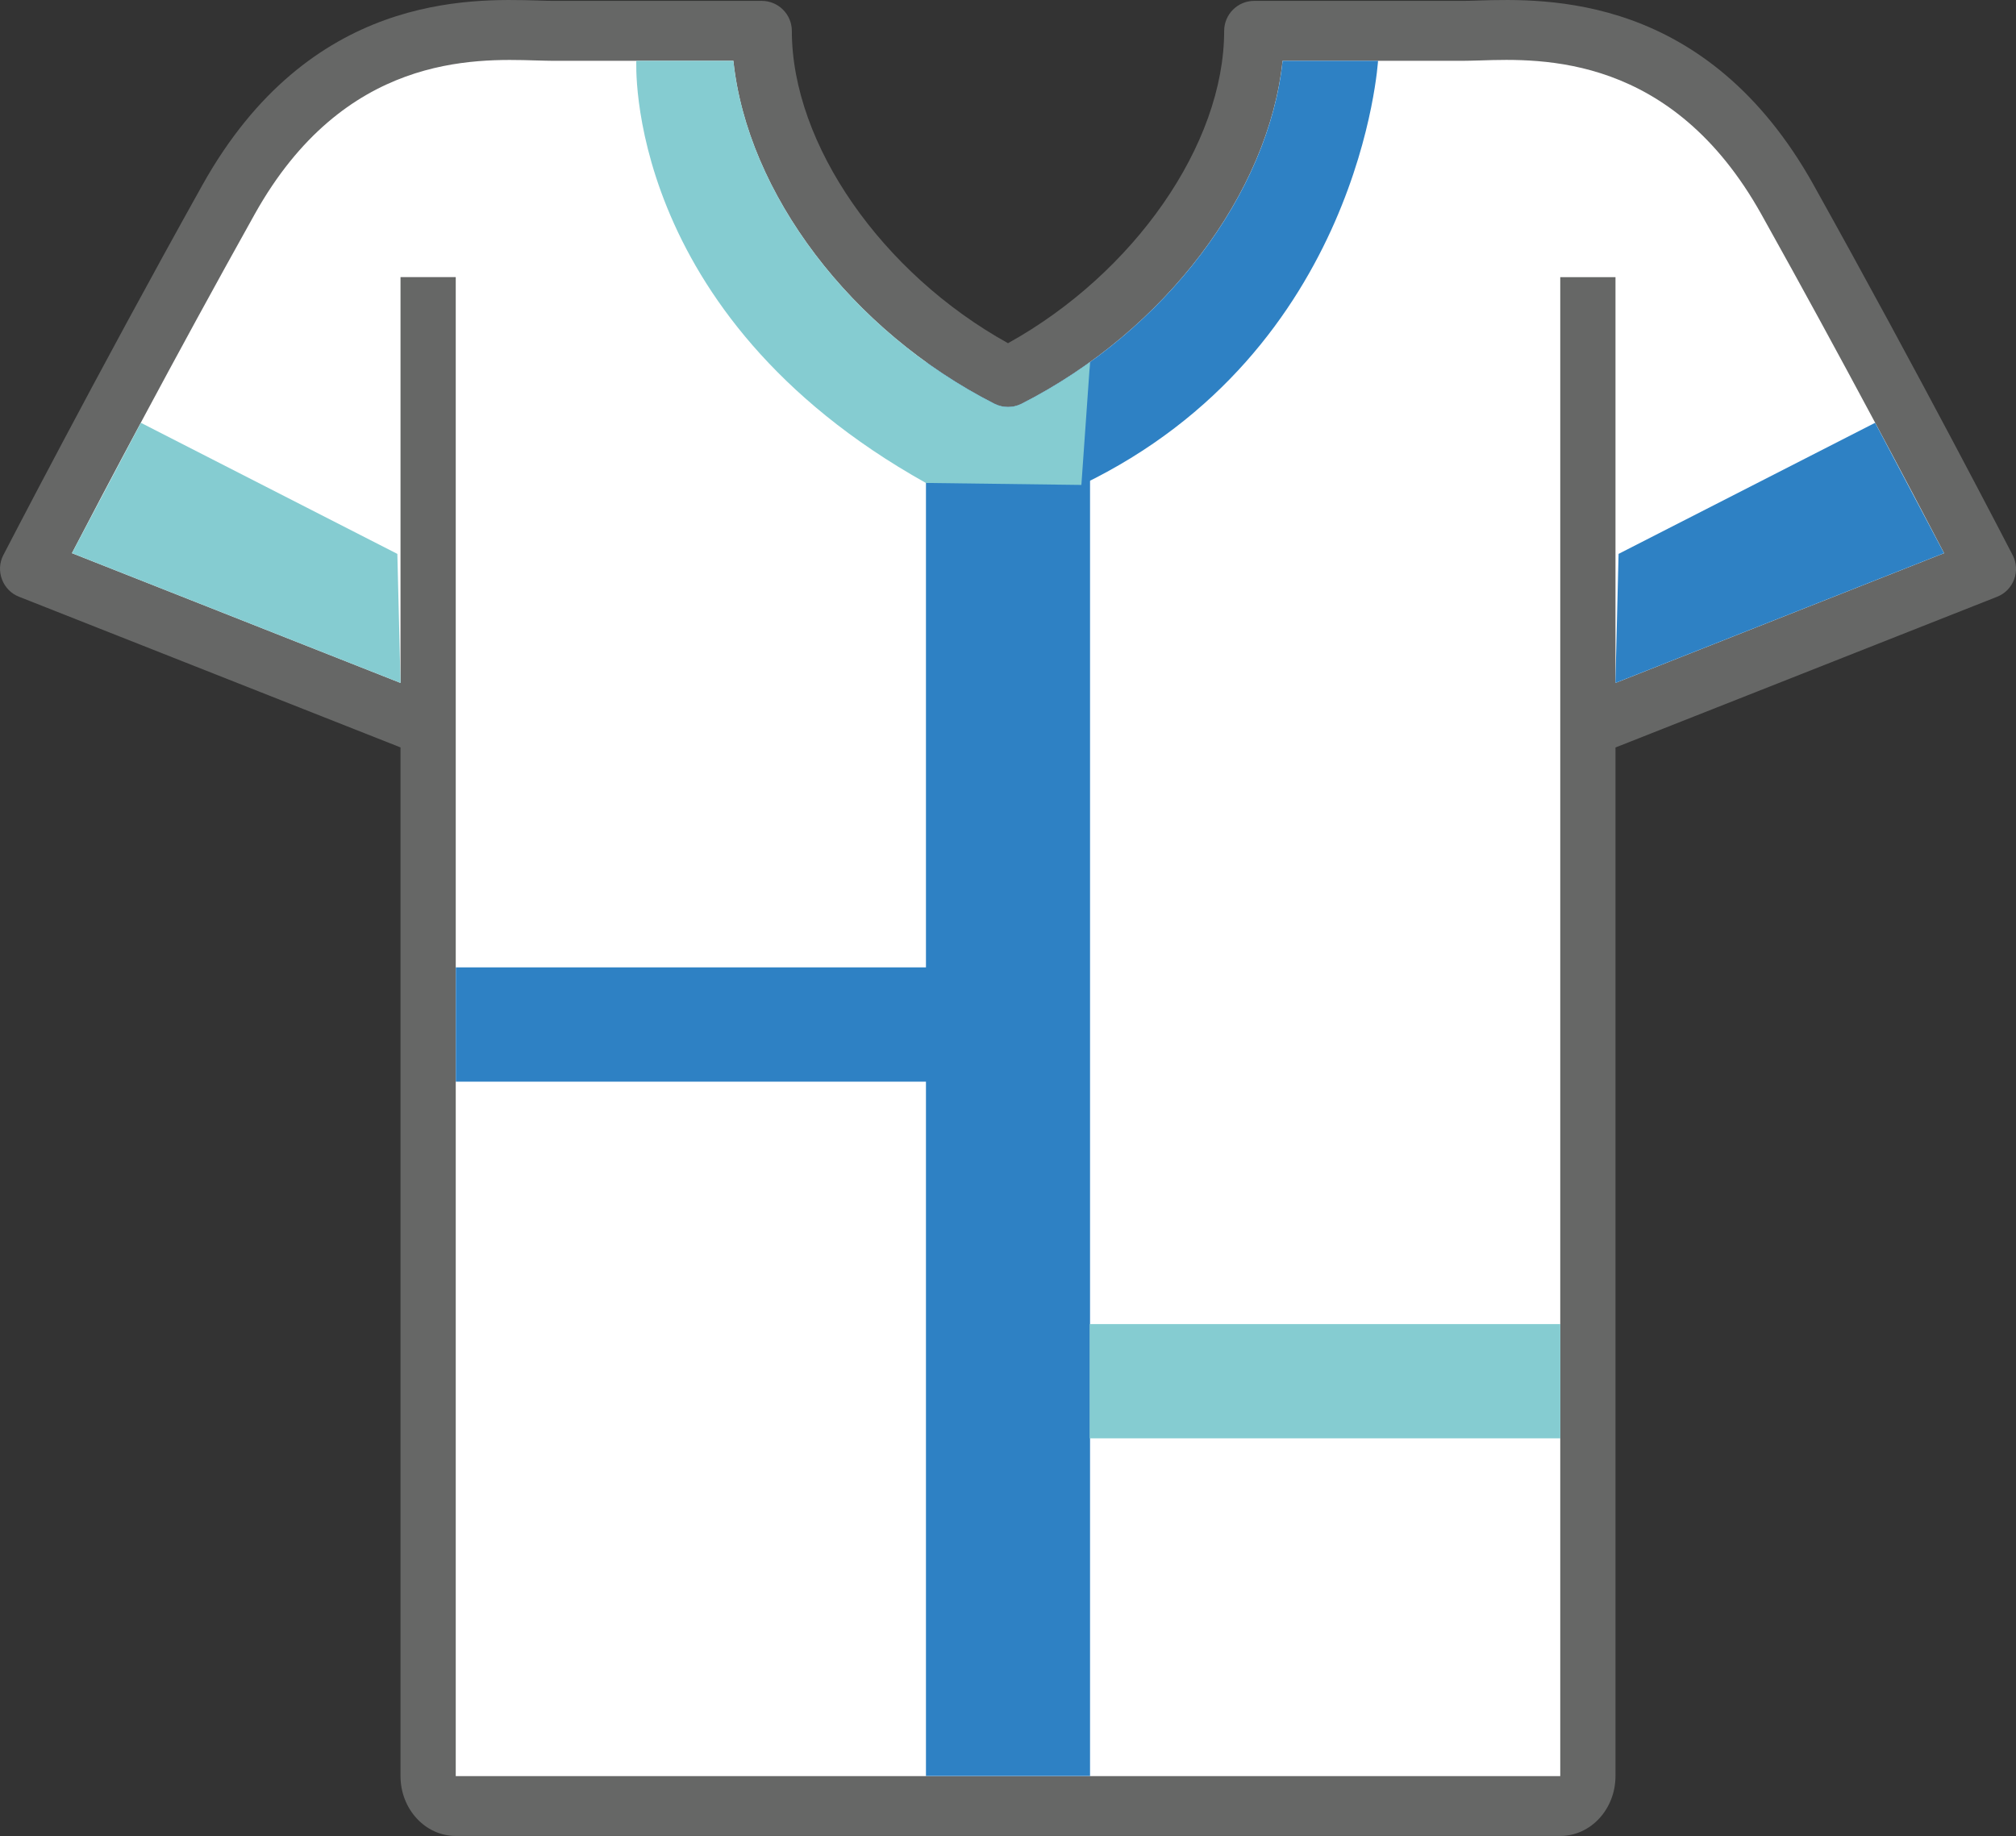
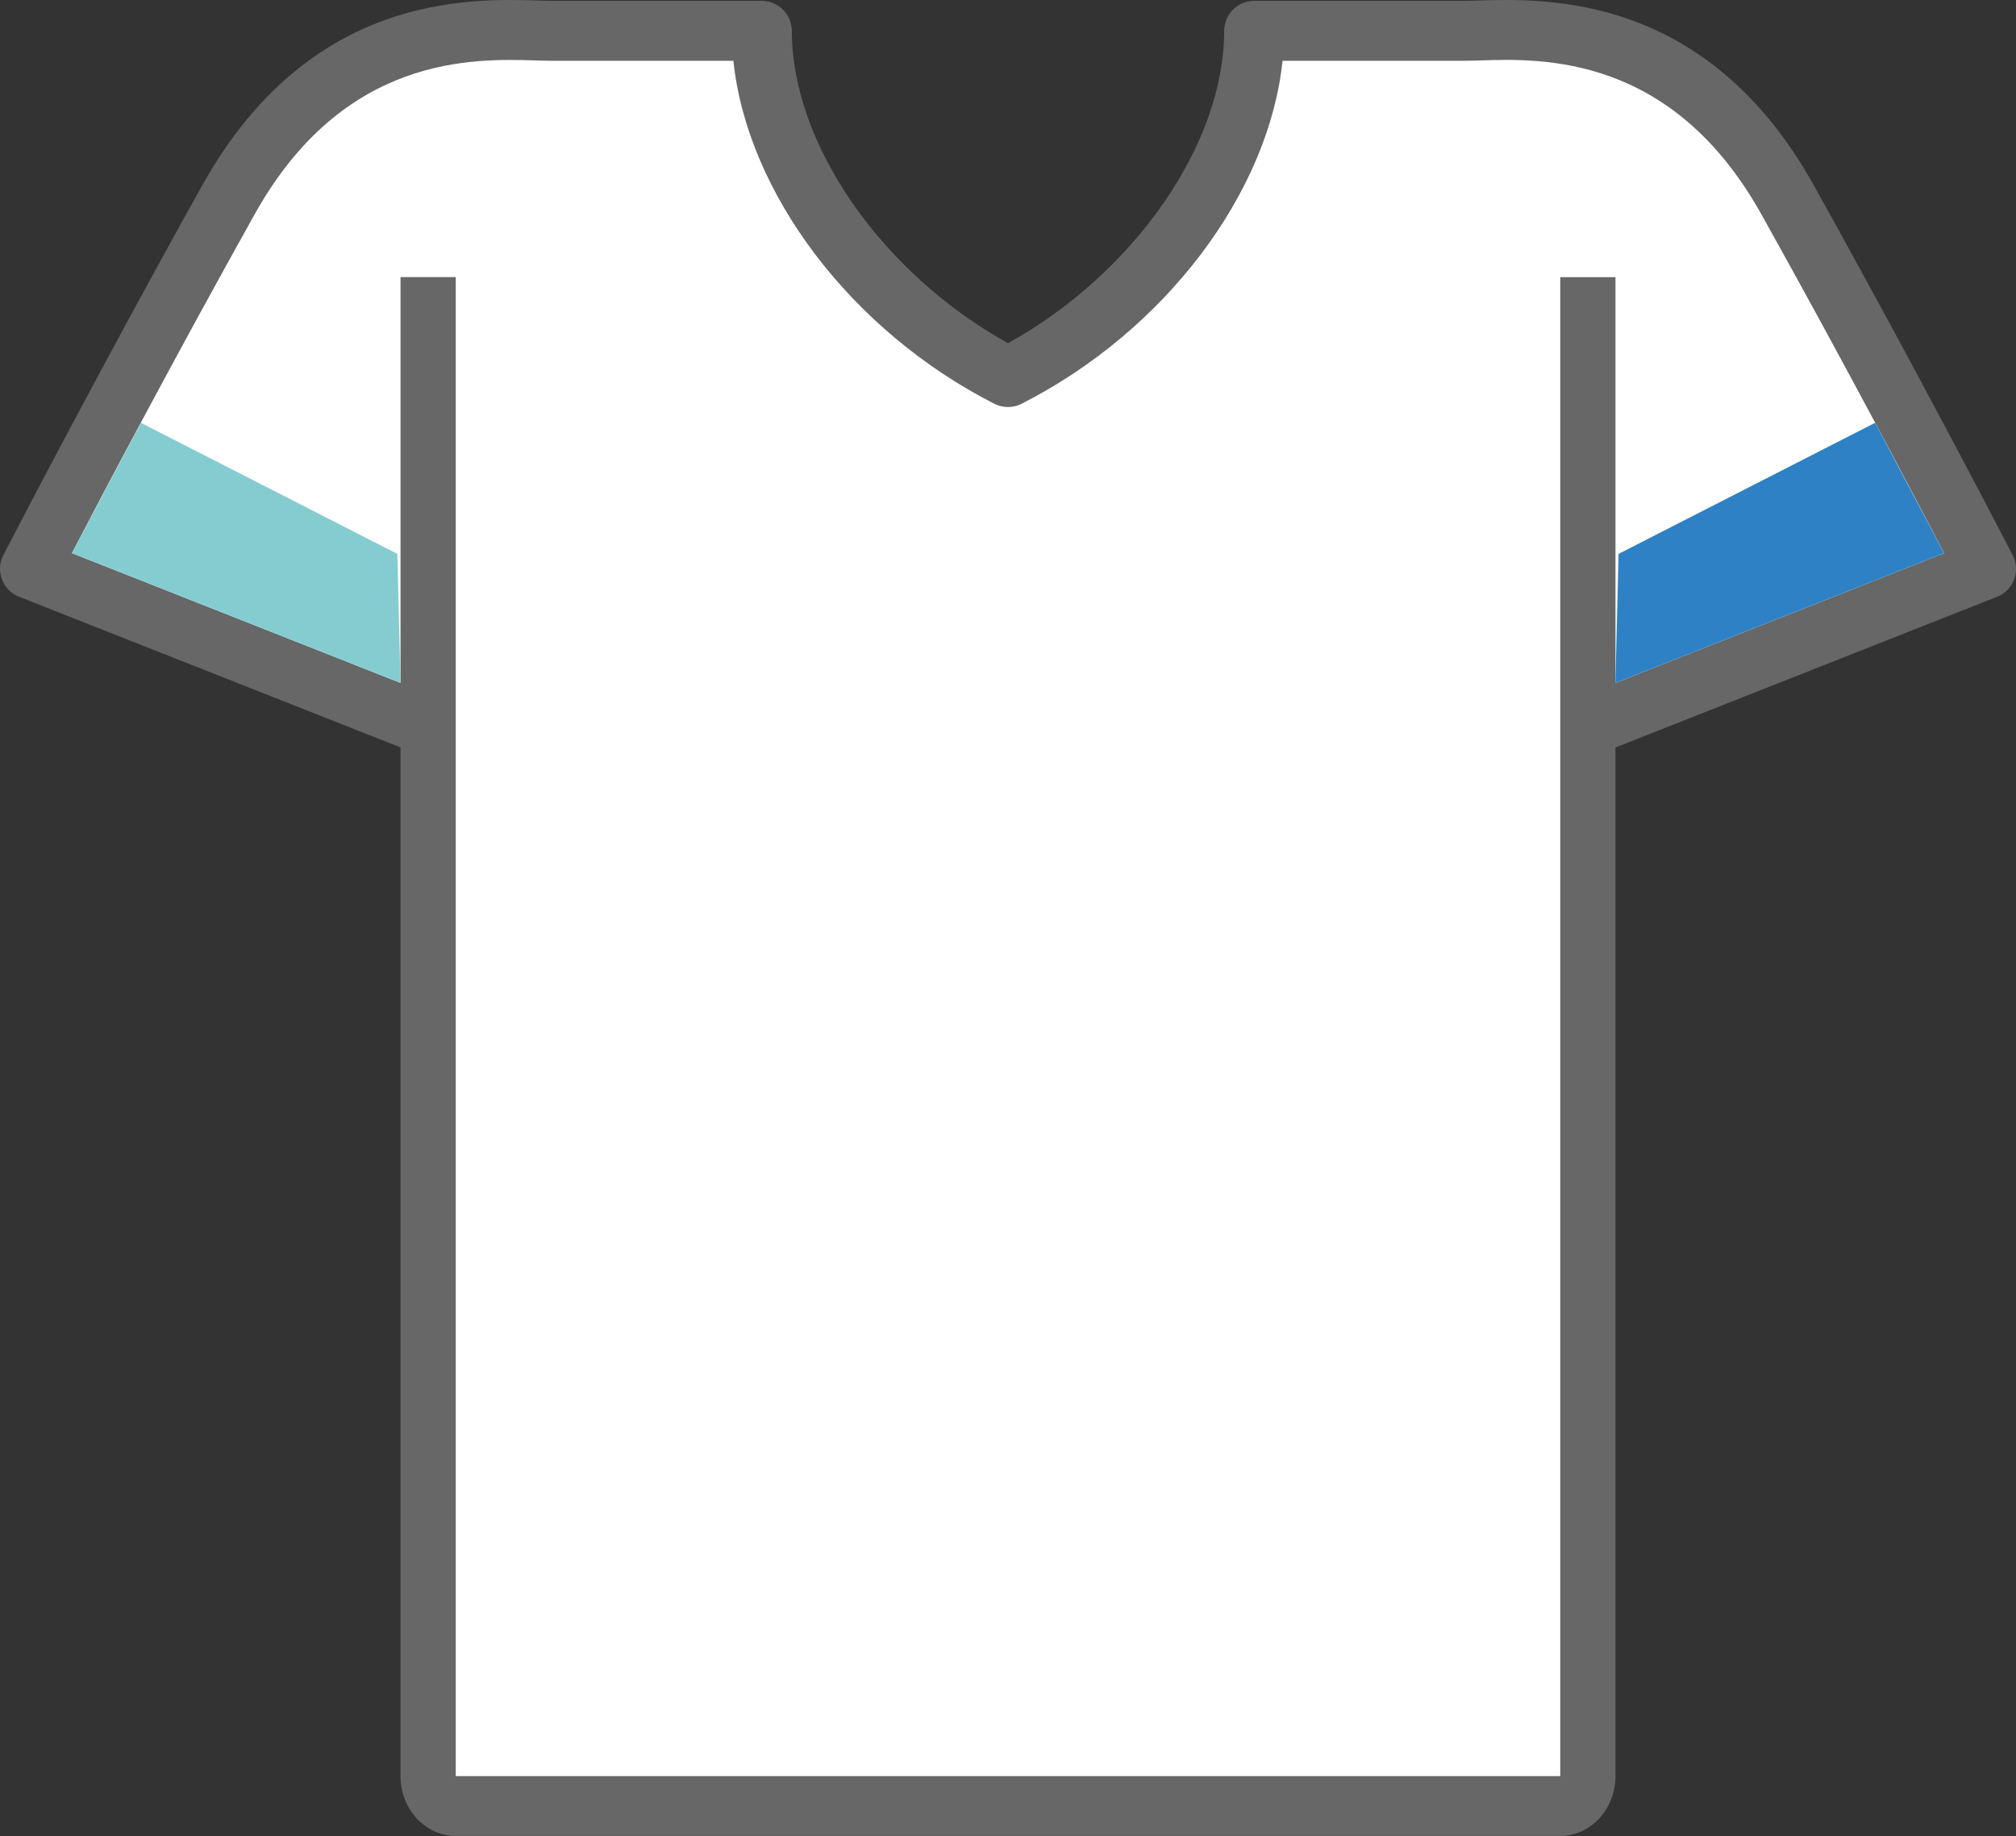
<svg xmlns="http://www.w3.org/2000/svg" id="Calque_1" data-name="Calque 1" viewBox="0 0 274.48 250">
  <rect x="0" y="0" width="274.48" height="250" fill="#333333" stroke="none" />
  <defs>
    <style> .cls-1 { clip-path: url(#clippath); } .cls-2 { fill: none; } .cls-2, .cls-3, .cls-4, .cls-5, .cls-6 { stroke-width: 0px; } .cls-7 { clip-path: url(#clippath-1); } .cls-3 { fill: #85ccd1; } .cls-4 { fill: #2e81c4; } .cls-5 { fill: #666766; } .cls-6 { fill: #fff; } </style>
    <clipPath id="clippath">
      <rect class="cls-2" width="274.48" height="250" />
    </clipPath>
    <clipPath id="clippath-1">
-       <path class="cls-2" d="m201.51,8.24c-.89.03-1.68.04-2.37.04h-24.51c-1.89,18-15.97,36.75-35.53,46.7-1.16.59-2.54.59-3.71,0-19.56-9.95-33.64-28.71-35.54-46.7h-24.51c-.67,0-1.48-.01-2.37-.04-8.48-.26-26.12-.84-38.28,20.93-10.96,19.62-20.75,38.23-24.88,46.16l44.72,17.67v-55.26h7.53v204.09h150.38V37.73h7.51v55.26l44.74-17.67c-4.14-7.93-13.93-26.53-24.89-46.16-10.64-19.07-25.51-21.01-34.74-21.01-1.3,0-2.5.04-3.55.08" />
-     </clipPath>
+       </clipPath>
  </defs>
  <g class="cls-1">
    <path class="cls-5" d="m246.93,25.19C232.35-.91,210.58-.2,201.26.07c-.8.03-1.52.05-2.12.05h-28.39c-2.25,0-4.08,1.84-4.08,4.09,0,15.43-12.27,33.01-29.43,42.52-17.16-9.51-29.43-27.09-29.43-42.52,0-2.25-1.84-4.09-4.08-4.09h-28.39c-.6,0-1.3-.02-2.11-.05-9.31-.27-31.09-.98-45.67,25.12C13.07,51.15.58,75.35.45,75.59c-.53,1.02-.59,2.23-.18,3.3.4,1.08,1.25,1.95,2.31,2.36l51.95,20.52v140.06c0,4.51,3.37,8.16,7.52,8.16h150.38c4.16,0,7.52-3.66,7.52-8.16V101.78l51.95-20.52c1.08-.42,1.92-1.28,2.32-2.36.41-1.07.34-2.28-.19-3.3-.13-.25-12.61-24.44-27.1-50.4" />
    <path class="cls-6" d="m219.95,93v-55.26h-7.52v204.1H62.05V37.73h-7.52v55.26l-44.74-17.67c4.12-7.93,13.93-26.54,24.89-46.16,12.15-21.75,29.8-21.19,38.28-20.93.9.02,1.7.05,2.37.05h24.52c1.89,17.99,15.98,36.74,35.53,46.7,1.17.59,2.55.59,3.71,0,19.56-9.95,33.64-28.7,35.53-46.7h24.51c.69,0,1.48-.03,2.38-.05,8.47-.28,26.12-.83,38.29,20.93,10.96,19.62,20.75,38.23,24.89,46.16l-44.74,17.67Z" />
  </g>
  <g class="cls-7">
-     <rect class="cls-4" x="126.07" y="39.71" width="22.34" height="219.73" />
    <rect class="cls-4" x="62.05" y="131.72" width="79.13" height="15.56" />
-     <rect class="cls-3" x="148.36" y="180.29" width="75.85" height="15.56" />
    <path class="cls-4" d="m187.63,8.17s-2.25,39.52-40.4,57.87l1.18-16.74s33.61-69.11,39.22-41.13" />
-     <path class="cls-3" d="m147.23,66.04l1.18-16.76s-44.34-1.54-44.08-41l-17.69-.12s-1.94,34.48,39.42,57.6l21.16.27Z" />
  </g>
  <polygon class="cls-3" points="54.1 75.42 19.18 57.57 9.8 75.32 54.53 92.99 54.1 75.42" />
  <polygon class="cls-4" points="220.37 75.42 255.3 57.57 264.68 75.32 219.94 92.99 220.37 75.42" />
</svg>